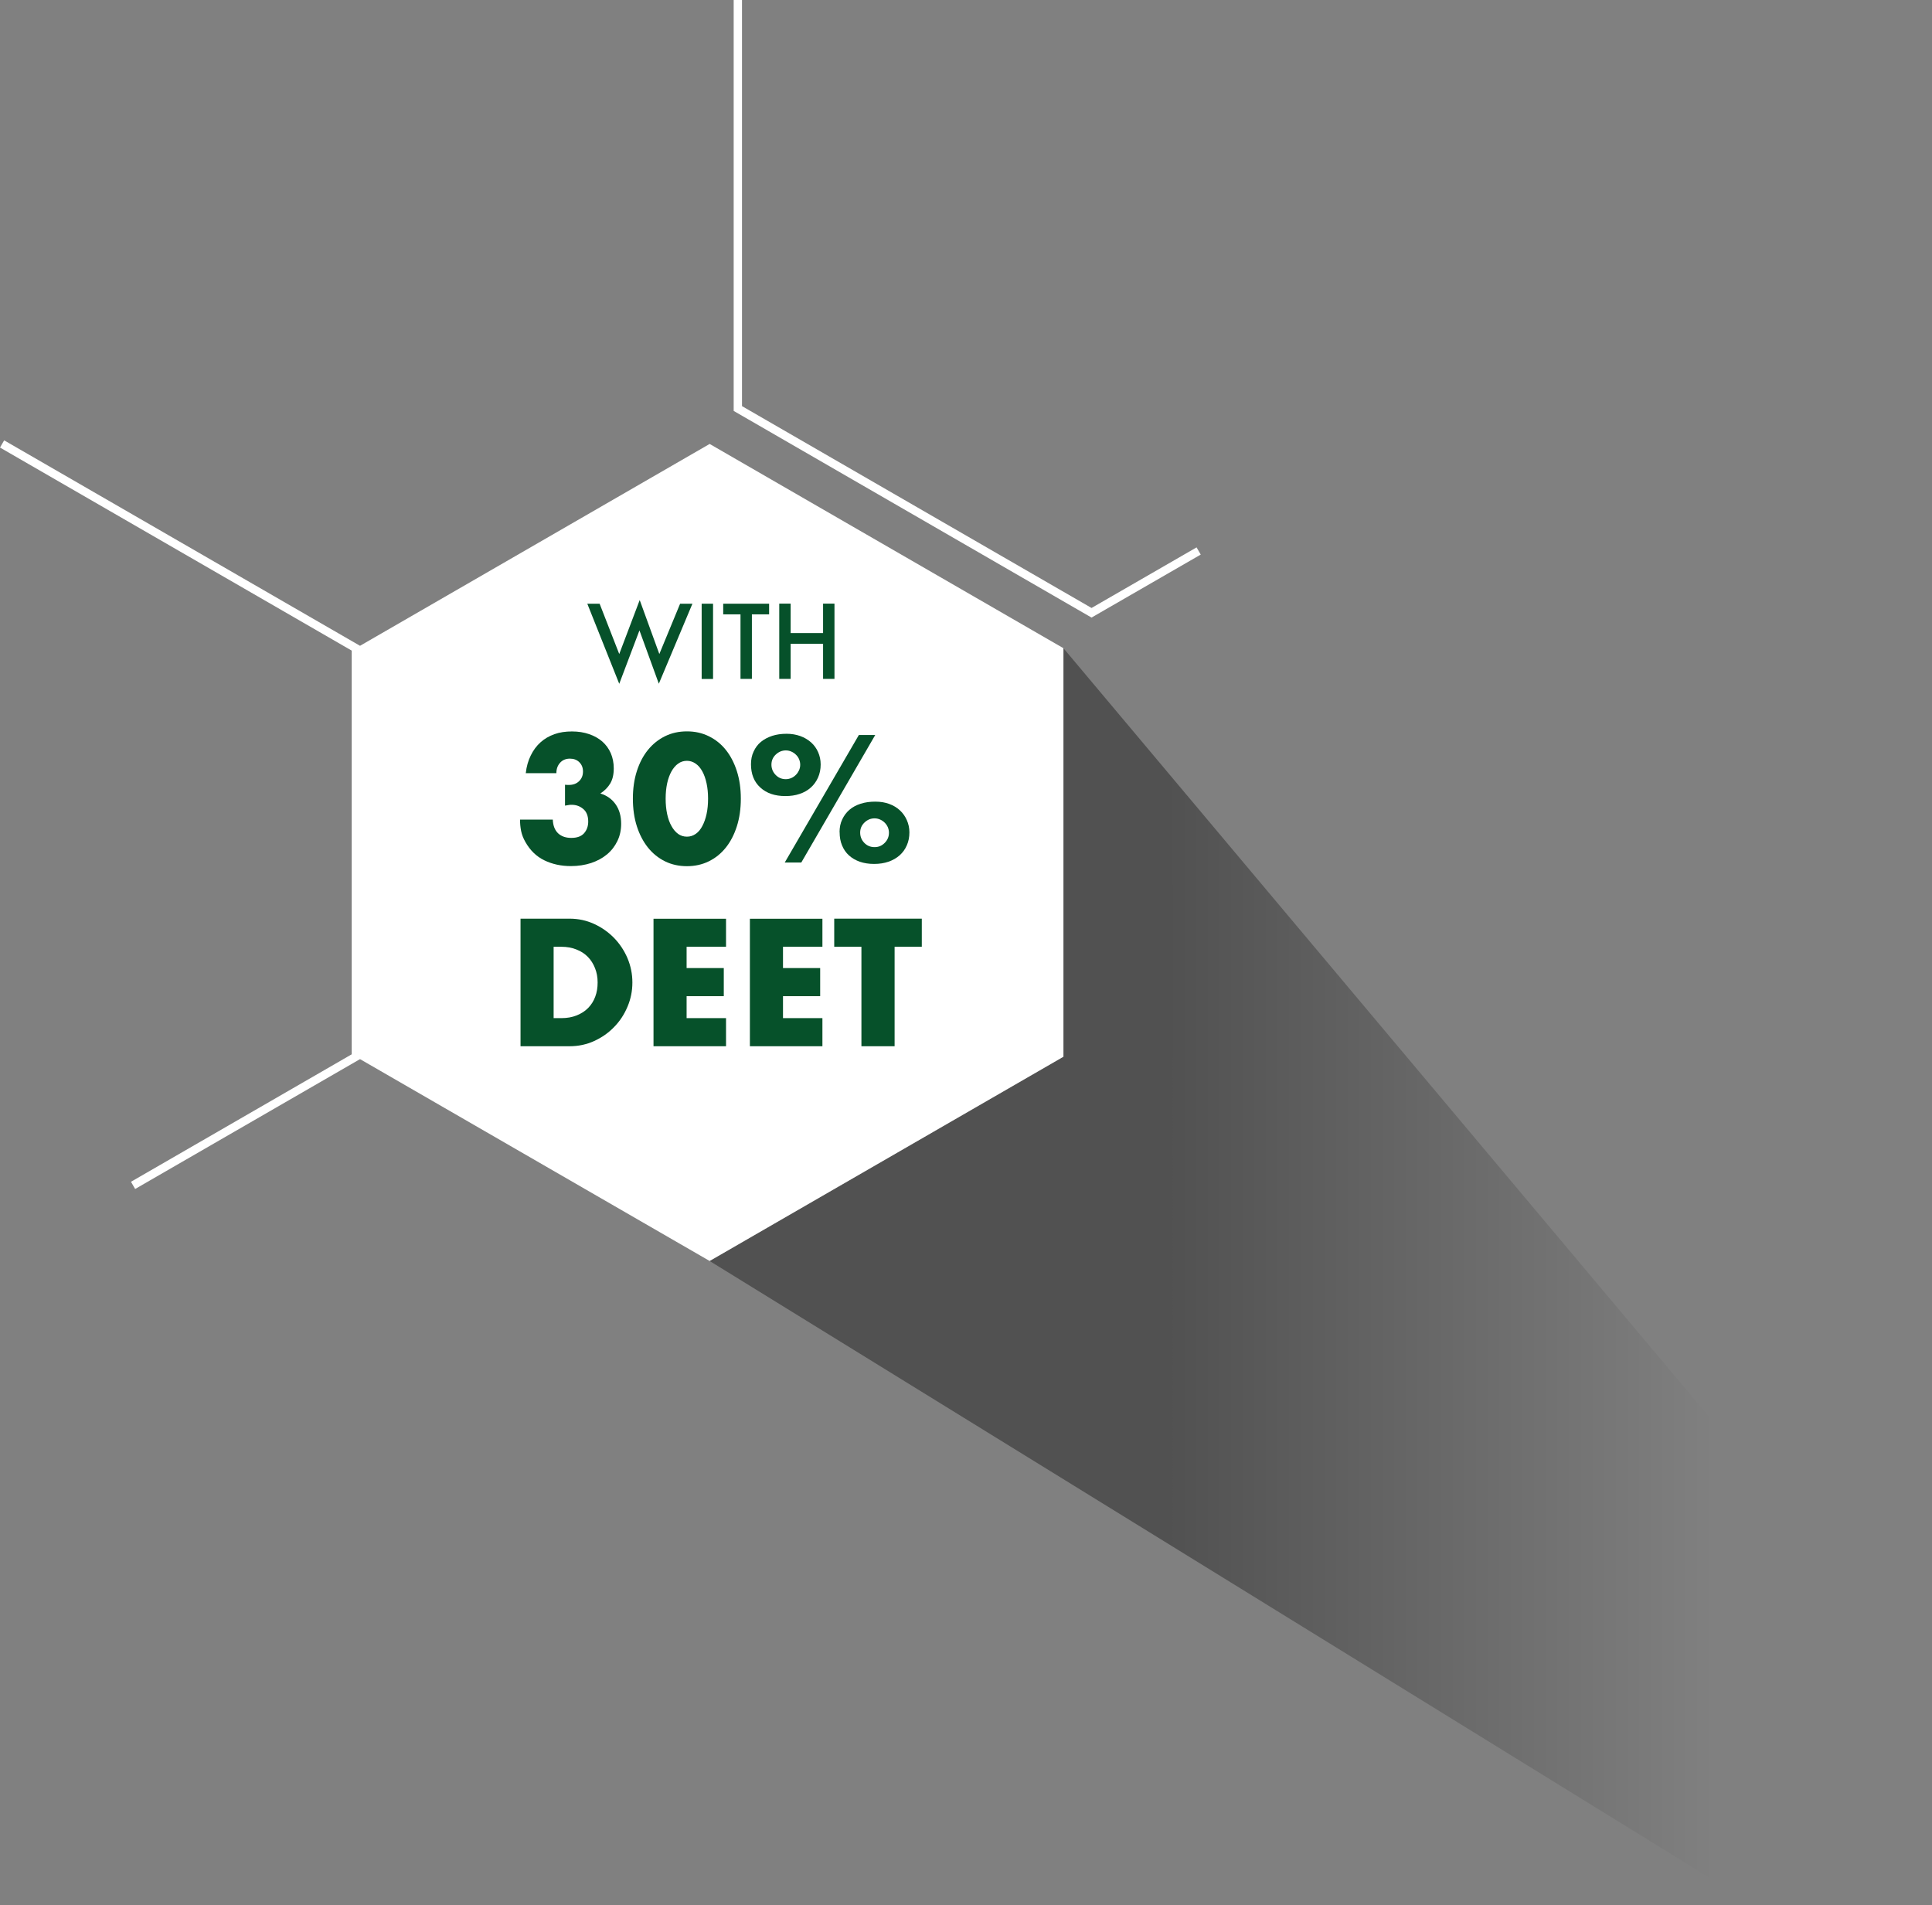
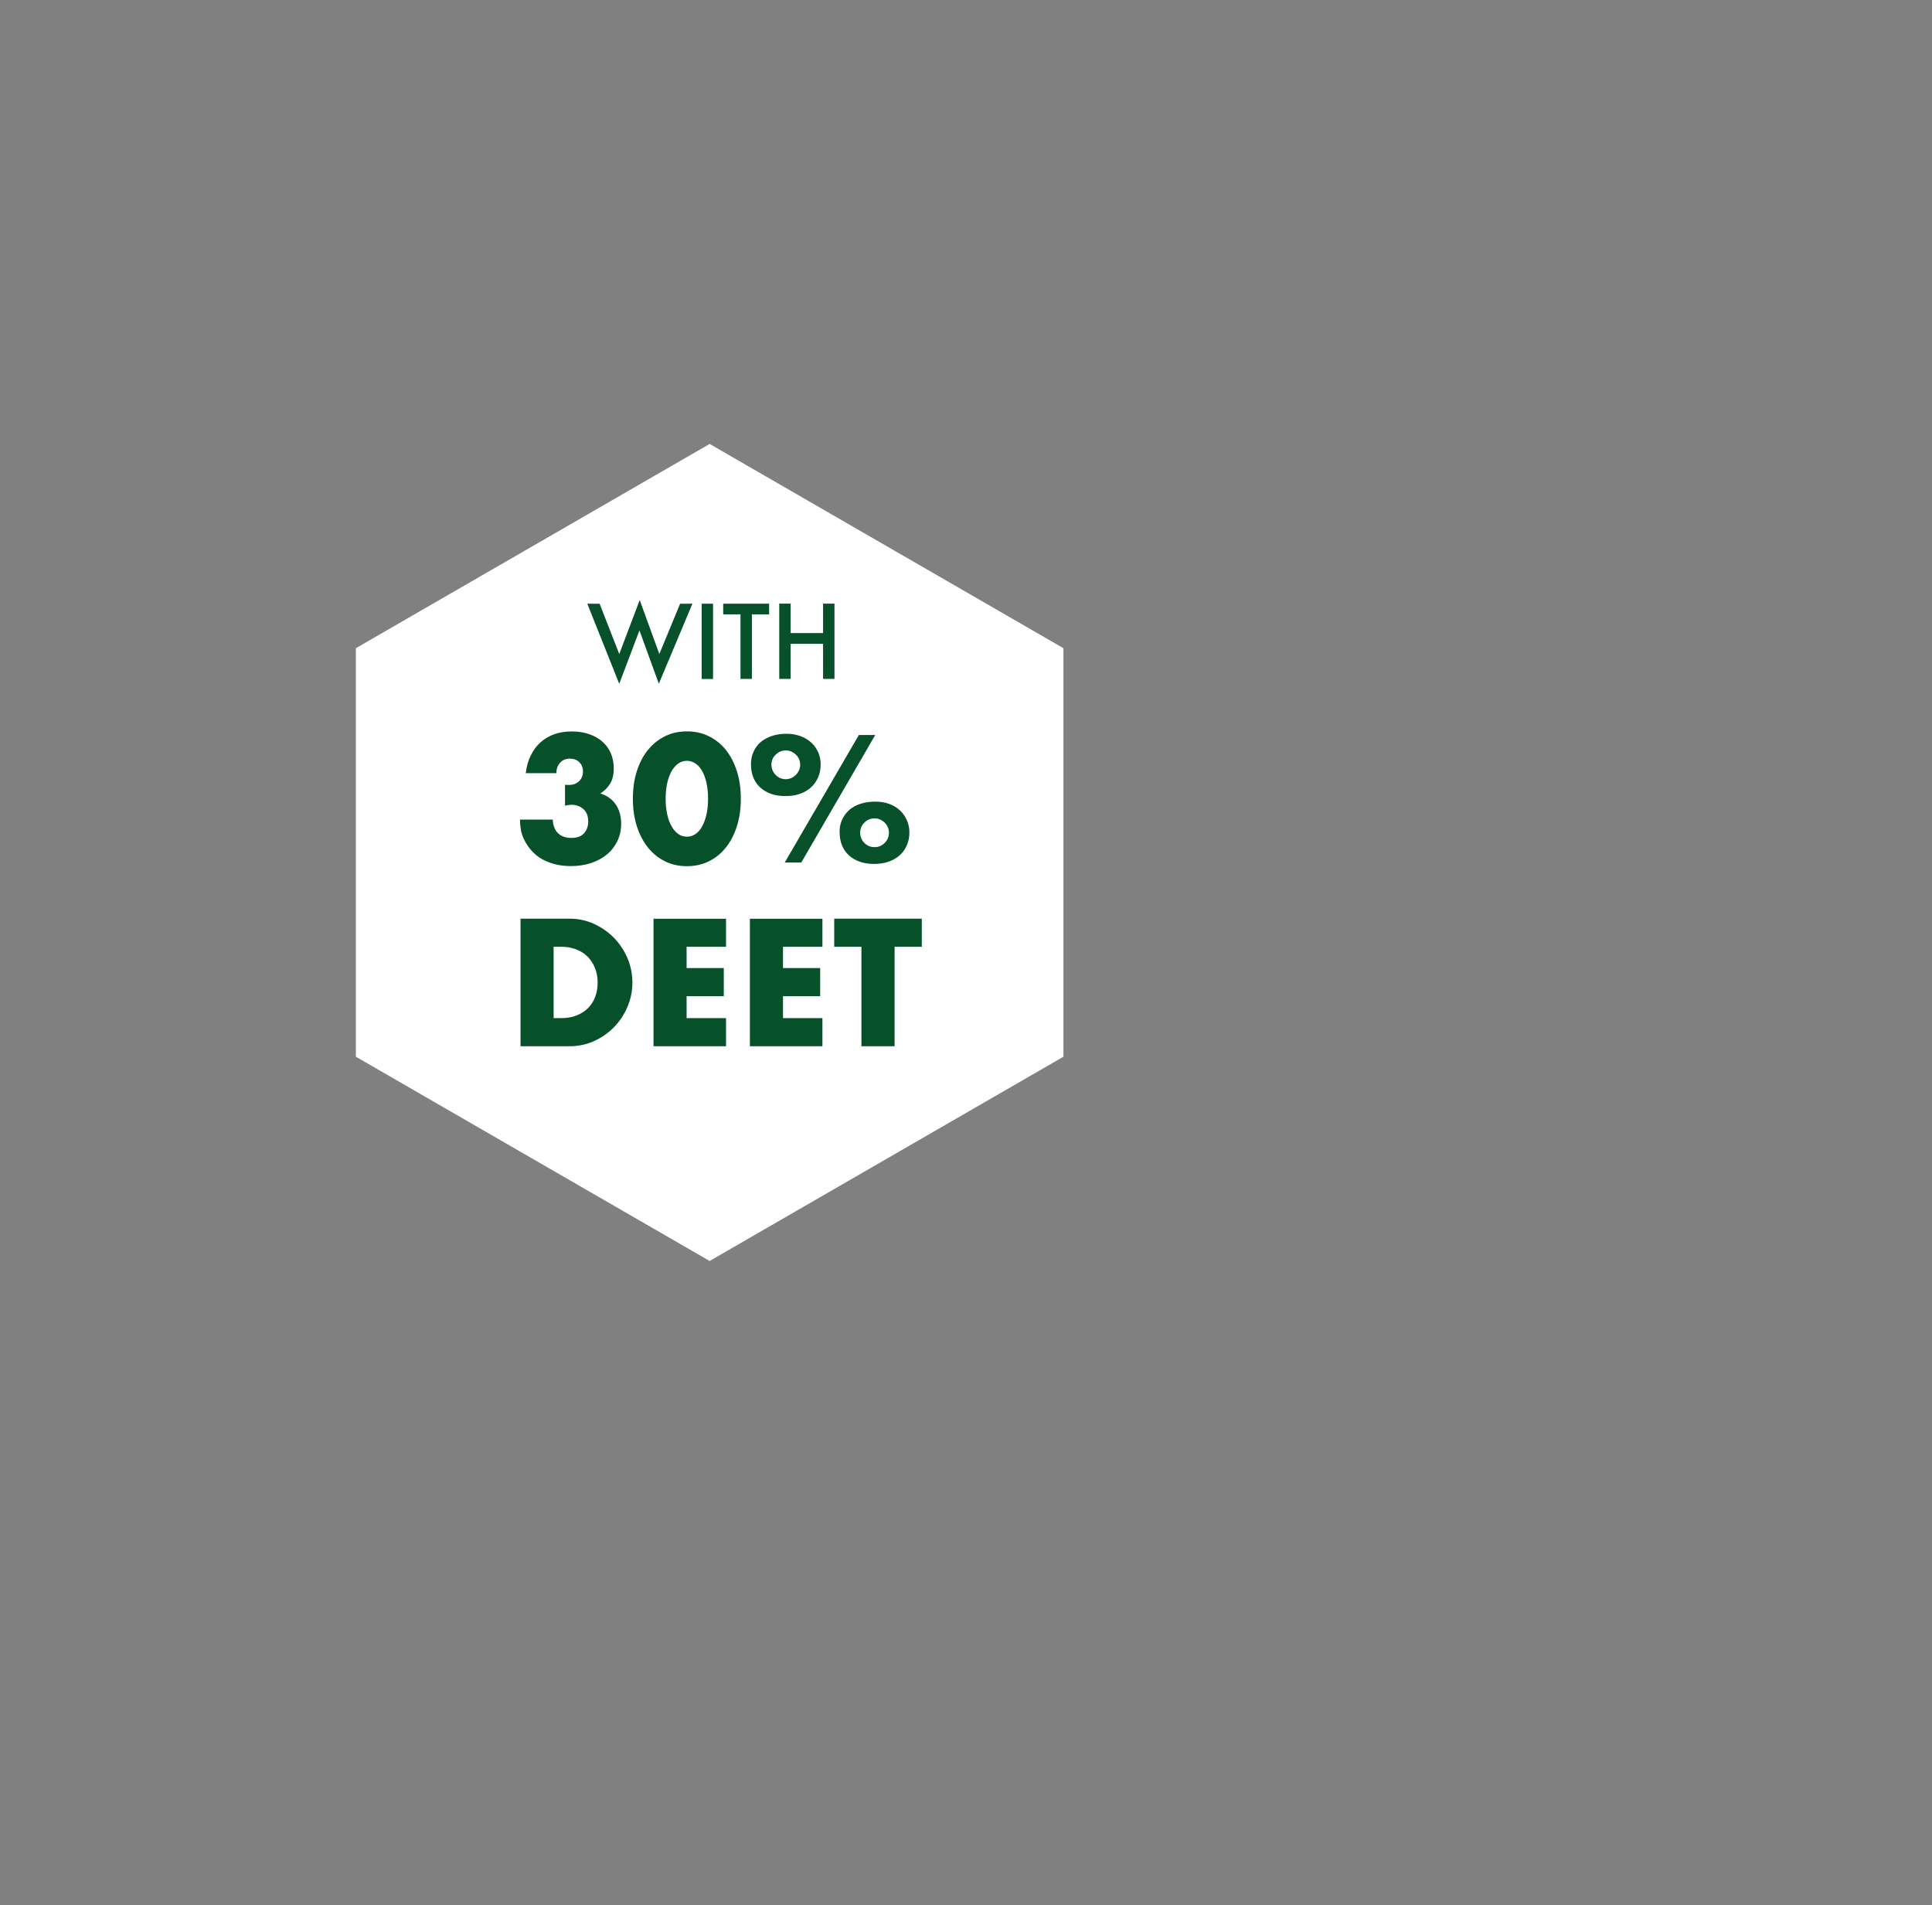
<svg xmlns="http://www.w3.org/2000/svg" viewBox="0 0 232.31 229.06">
  <rect x="0" y="0" width="232.31" height="229.06" fill="#808080" stroke="none" />
  <defs>
    <style>.e{fill:#fff;}.f{fill:#06512a;}.g{fill:none;stroke:#fff;stroke-miterlimit:10;}.h{fill:url(#d);opacity:.37;}</style>
    <linearGradient id="d" x1="85.33" y1="153.5" x2="232.31" y2="153.5" gradientTransform="matrix(1, 0, 0, 1, 0, 0)" gradientUnits="userSpaceOnUse">
      <stop offset=".37" stop-color="#000" />
      <stop offset=".82" stop-color="#000" stop-opacity="0" />
    </linearGradient>
  </defs>
  <g id="a" />
  <g id="b">
    <g id="c">
      <g>
-         <polygon class="h" points="127.87 77.94 127.87 127.06 85.33 151.62 210.88 229.06 232.31 202.27 127.87 77.94" />
        <polygon class="e" points="127.87 127.06 127.87 77.94 85.33 53.38 42.79 77.94 42.79 127.06 85.33 151.62 127.87 127.06" />
-         <polyline class="g" points="16 142.53 42.79 127.06 42.79 77.94 .25 53.38" />
-         <polyline class="g" points="88.72 0 88.72 49.12 131.25 73.68 144.13 66.25" />
        <g>
          <path class="f" d="M72.1,72.59l2.36,6.05,2.46-6.49,2.36,6.49,2.5-6.05h1.48l-4.04,9.62-2.33-6.41-2.43,6.42-3.84-9.63h1.48Z" />
          <path class="f" d="M85.74,72.59v9.05h-1.37v-9.05h1.37Z" />
          <path class="f" d="M90.41,73.87v7.76h-1.37v-7.76h-2.08v-1.28h5.52v1.28h-2.07Z" />
          <path class="f" d="M95.07,76.12h3.9v-3.54h1.37v9.05h-1.37v-4.22h-3.9v4.22h-1.37v-9.05h1.37v3.54Z" />
          <path class="f" d="M67.95,94.36c.11,.01,.2,.02,.27,.02h.19c.5,0,.91-.15,1.22-.45,.31-.3,.47-.68,.47-1.16s-.15-.83-.44-1.12c-.29-.29-.67-.43-1.13-.43-.49,0-.88,.16-1.18,.49-.3,.33-.45,.75-.45,1.26h-3.68c.09-.8,.29-1.51,.6-2.13,.3-.62,.69-1.15,1.17-1.58s1.03-.75,1.67-.98,1.34-.33,2.11-.33,1.45,.11,2.06,.32c.62,.21,1.15,.51,1.59,.89,.44,.39,.78,.85,1.02,1.4,.24,.55,.36,1.16,.36,1.84,0,.73-.14,1.33-.42,1.8s-.67,.87-1.19,1.21c.79,.24,1.4,.68,1.84,1.31,.44,.63,.66,1.41,.66,2.33,0,.76-.15,1.45-.45,2.07-.3,.62-.71,1.16-1.25,1.61-.54,.45-1.17,.79-1.91,1.04-.74,.24-1.55,.37-2.43,.37-1.18,0-2.24-.23-3.19-.69-.95-.46-1.71-1.19-2.28-2.2-.26-.45-.43-.9-.52-1.34-.09-.45-.13-.9-.13-1.36h3.94c.03,.72,.24,1.26,.63,1.64,.39,.37,.92,.56,1.59,.56,.71,0,1.22-.19,1.55-.57,.33-.38,.49-.85,.49-1.4,0-.66-.2-1.17-.59-1.5-.39-.34-.86-.51-1.4-.51-.14,0-.26,0-.39,.03-.12,.02-.26,.04-.41,.07v-2.5Z" />
          <path class="f" d="M76.1,96.03c0-1.22,.16-2.33,.48-3.32,.32-1,.77-1.85,1.34-2.55s1.26-1.25,2.05-1.64c.79-.39,1.67-.58,2.63-.58s1.82,.19,2.62,.58c.8,.39,1.48,.93,2.05,1.64s1.01,1.56,1.33,2.55c.32,1,.48,2.1,.48,3.32s-.16,2.33-.48,3.33c-.32,1-.76,1.85-1.33,2.56s-1.25,1.26-2.05,1.65c-.8,.39-1.67,.58-2.62,.58s-1.84-.19-2.63-.58c-.79-.39-1.48-.94-2.05-1.65s-1.02-1.57-1.34-2.56c-.32-1-.48-2.1-.48-3.33Zm3.94,0c0,.68,.06,1.29,.18,1.85s.29,1.04,.52,1.44c.22,.41,.49,.72,.8,.95,.31,.22,.66,.33,1.06,.33s.73-.11,1.05-.33c.32-.22,.59-.54,.8-.95,.22-.41,.39-.89,.51-1.44s.18-1.17,.18-1.85-.06-1.28-.18-1.84-.29-1.04-.51-1.44c-.22-.4-.48-.71-.8-.93-.32-.22-.67-.34-1.05-.34s-.75,.11-1.06,.34c-.31,.22-.58,.54-.8,.93-.22,.4-.4,.88-.52,1.44s-.18,1.18-.18,1.84Z" />
          <path class="f" d="M90.3,91.9c0-.57,.1-1.08,.32-1.54,.21-.46,.5-.85,.88-1.16,.38-.31,.83-.55,1.35-.72,.52-.17,1.1-.25,1.74-.25,.58,0,1.12,.09,1.63,.27,.5,.18,.94,.44,1.3,.76,.37,.33,.65,.72,.85,1.17,.2,.45,.31,.95,.31,1.49,0,.58-.11,1.11-.32,1.58s-.5,.87-.87,1.2c-.37,.33-.82,.59-1.34,.76-.52,.18-1.09,.26-1.72,.26-1.26,0-2.26-.34-3.01-1.03-.75-.68-1.12-1.62-1.12-2.8Zm2.46,.04c0,.46,.16,.87,.49,1.22,.33,.35,.74,.53,1.24,.53,.23,0,.45-.05,.66-.14,.21-.09,.39-.22,.55-.38,.16-.16,.28-.34,.38-.55,.09-.21,.14-.43,.14-.66,0-.24-.05-.47-.14-.68-.09-.21-.22-.39-.39-.55-.16-.16-.35-.28-.56-.37-.21-.09-.42-.13-.64-.13-.46,0-.86,.17-1.21,.5s-.52,.74-.52,1.21Zm10.51-3.56h1.97l-8.89,15.33h-1.99l8.91-15.33Zm-2.32,11.69c0-.57,.1-1.08,.32-1.54,.21-.45,.5-.84,.87-1.16,.37-.32,.82-.56,1.35-.73,.53-.17,1.11-.25,1.75-.25s1.17,.09,1.67,.27c.5,.18,.93,.44,1.29,.77,.36,.33,.64,.73,.84,1.18,.2,.45,.31,.95,.31,1.47,0,.57-.1,1.09-.31,1.56-.2,.47-.49,.87-.86,1.2-.37,.33-.82,.59-1.34,.77-.52,.18-1.1,.27-1.74,.27s-1.19-.09-1.7-.26c-.51-.18-.95-.43-1.31-.76-.37-.33-.65-.74-.84-1.21-.2-.47-.29-1-.29-1.59Zm2.48,.04c0,.49,.17,.9,.5,1.24,.33,.34,.74,.51,1.23,.51s.88-.17,1.22-.51,.51-.75,.51-1.22c0-.24-.05-.47-.14-.68-.1-.21-.22-.39-.39-.55-.16-.16-.35-.28-.56-.37-.21-.09-.42-.13-.64-.13-.45,0-.85,.16-1.2,.49s-.53,.73-.53,1.22Z" />
          <path class="f" d="M62.59,110.46h5.9c1.04,0,2.02,.21,2.94,.63s1.71,.98,2.4,1.68c.68,.7,1.22,1.51,1.62,2.44,.39,.93,.59,1.9,.59,2.92s-.19,1.97-.58,2.9c-.39,.93-.92,1.75-1.61,2.45-.68,.71-1.48,1.27-2.4,1.69-.92,.42-1.9,.63-2.96,.63h-5.9v-15.33Zm3.99,11.96h.92c.69,0,1.31-.11,1.85-.33,.54-.22,1-.51,1.37-.89,.37-.38,.66-.83,.85-1.35,.2-.52,.29-1.09,.29-1.72s-.1-1.18-.31-1.71-.49-.98-.86-1.36c-.37-.38-.83-.68-1.37-.89-.54-.22-1.15-.33-1.83-.33h-.92v8.58Z" />
          <path class="f" d="M87.3,113.84h-4.74v2.56h4.47v3.38h-4.47v2.64h4.74v3.38h-8.72v-15.33h8.72v3.38Z" />
          <path class="f" d="M98.89,113.84h-4.74v2.56h4.47v3.38h-4.47v2.64h4.74v3.38h-8.72v-15.33h8.72v3.38Z" />
          <path class="f" d="M107.57,113.84v11.96h-3.99v-11.96h-3.27v-3.38h10.53v3.38h-3.27Z" />
        </g>
      </g>
    </g>
  </g>
</svg>